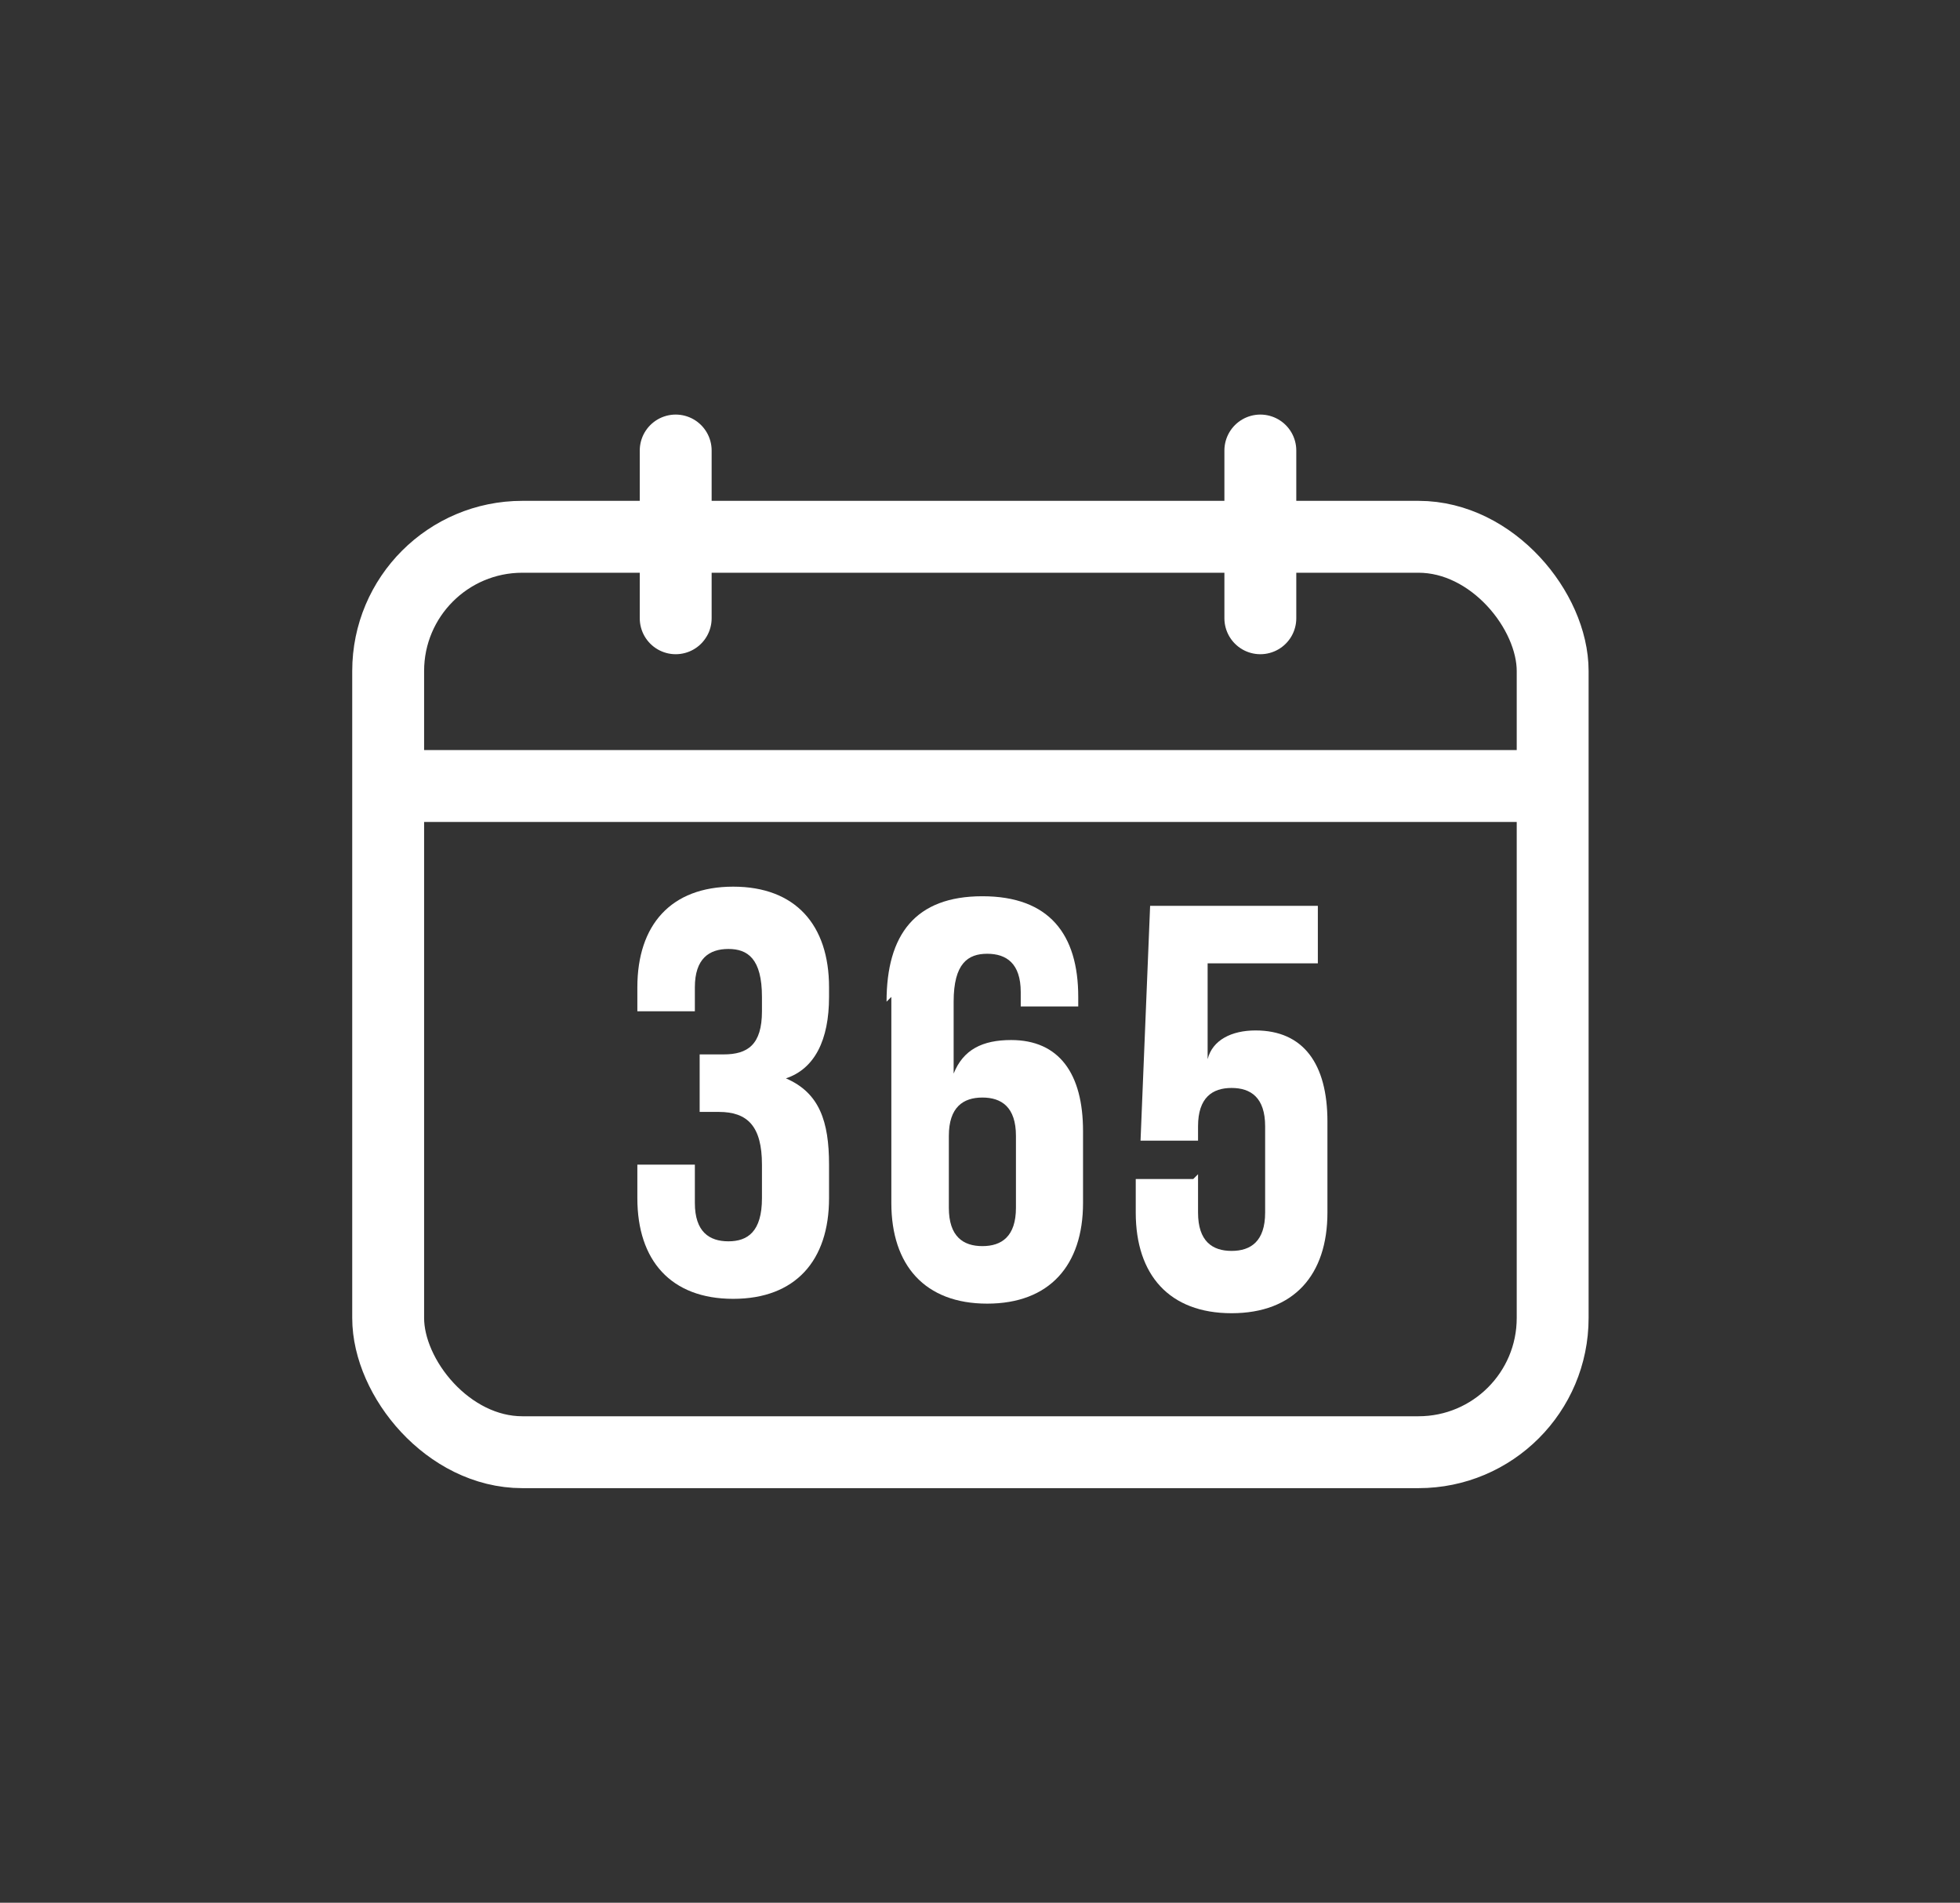
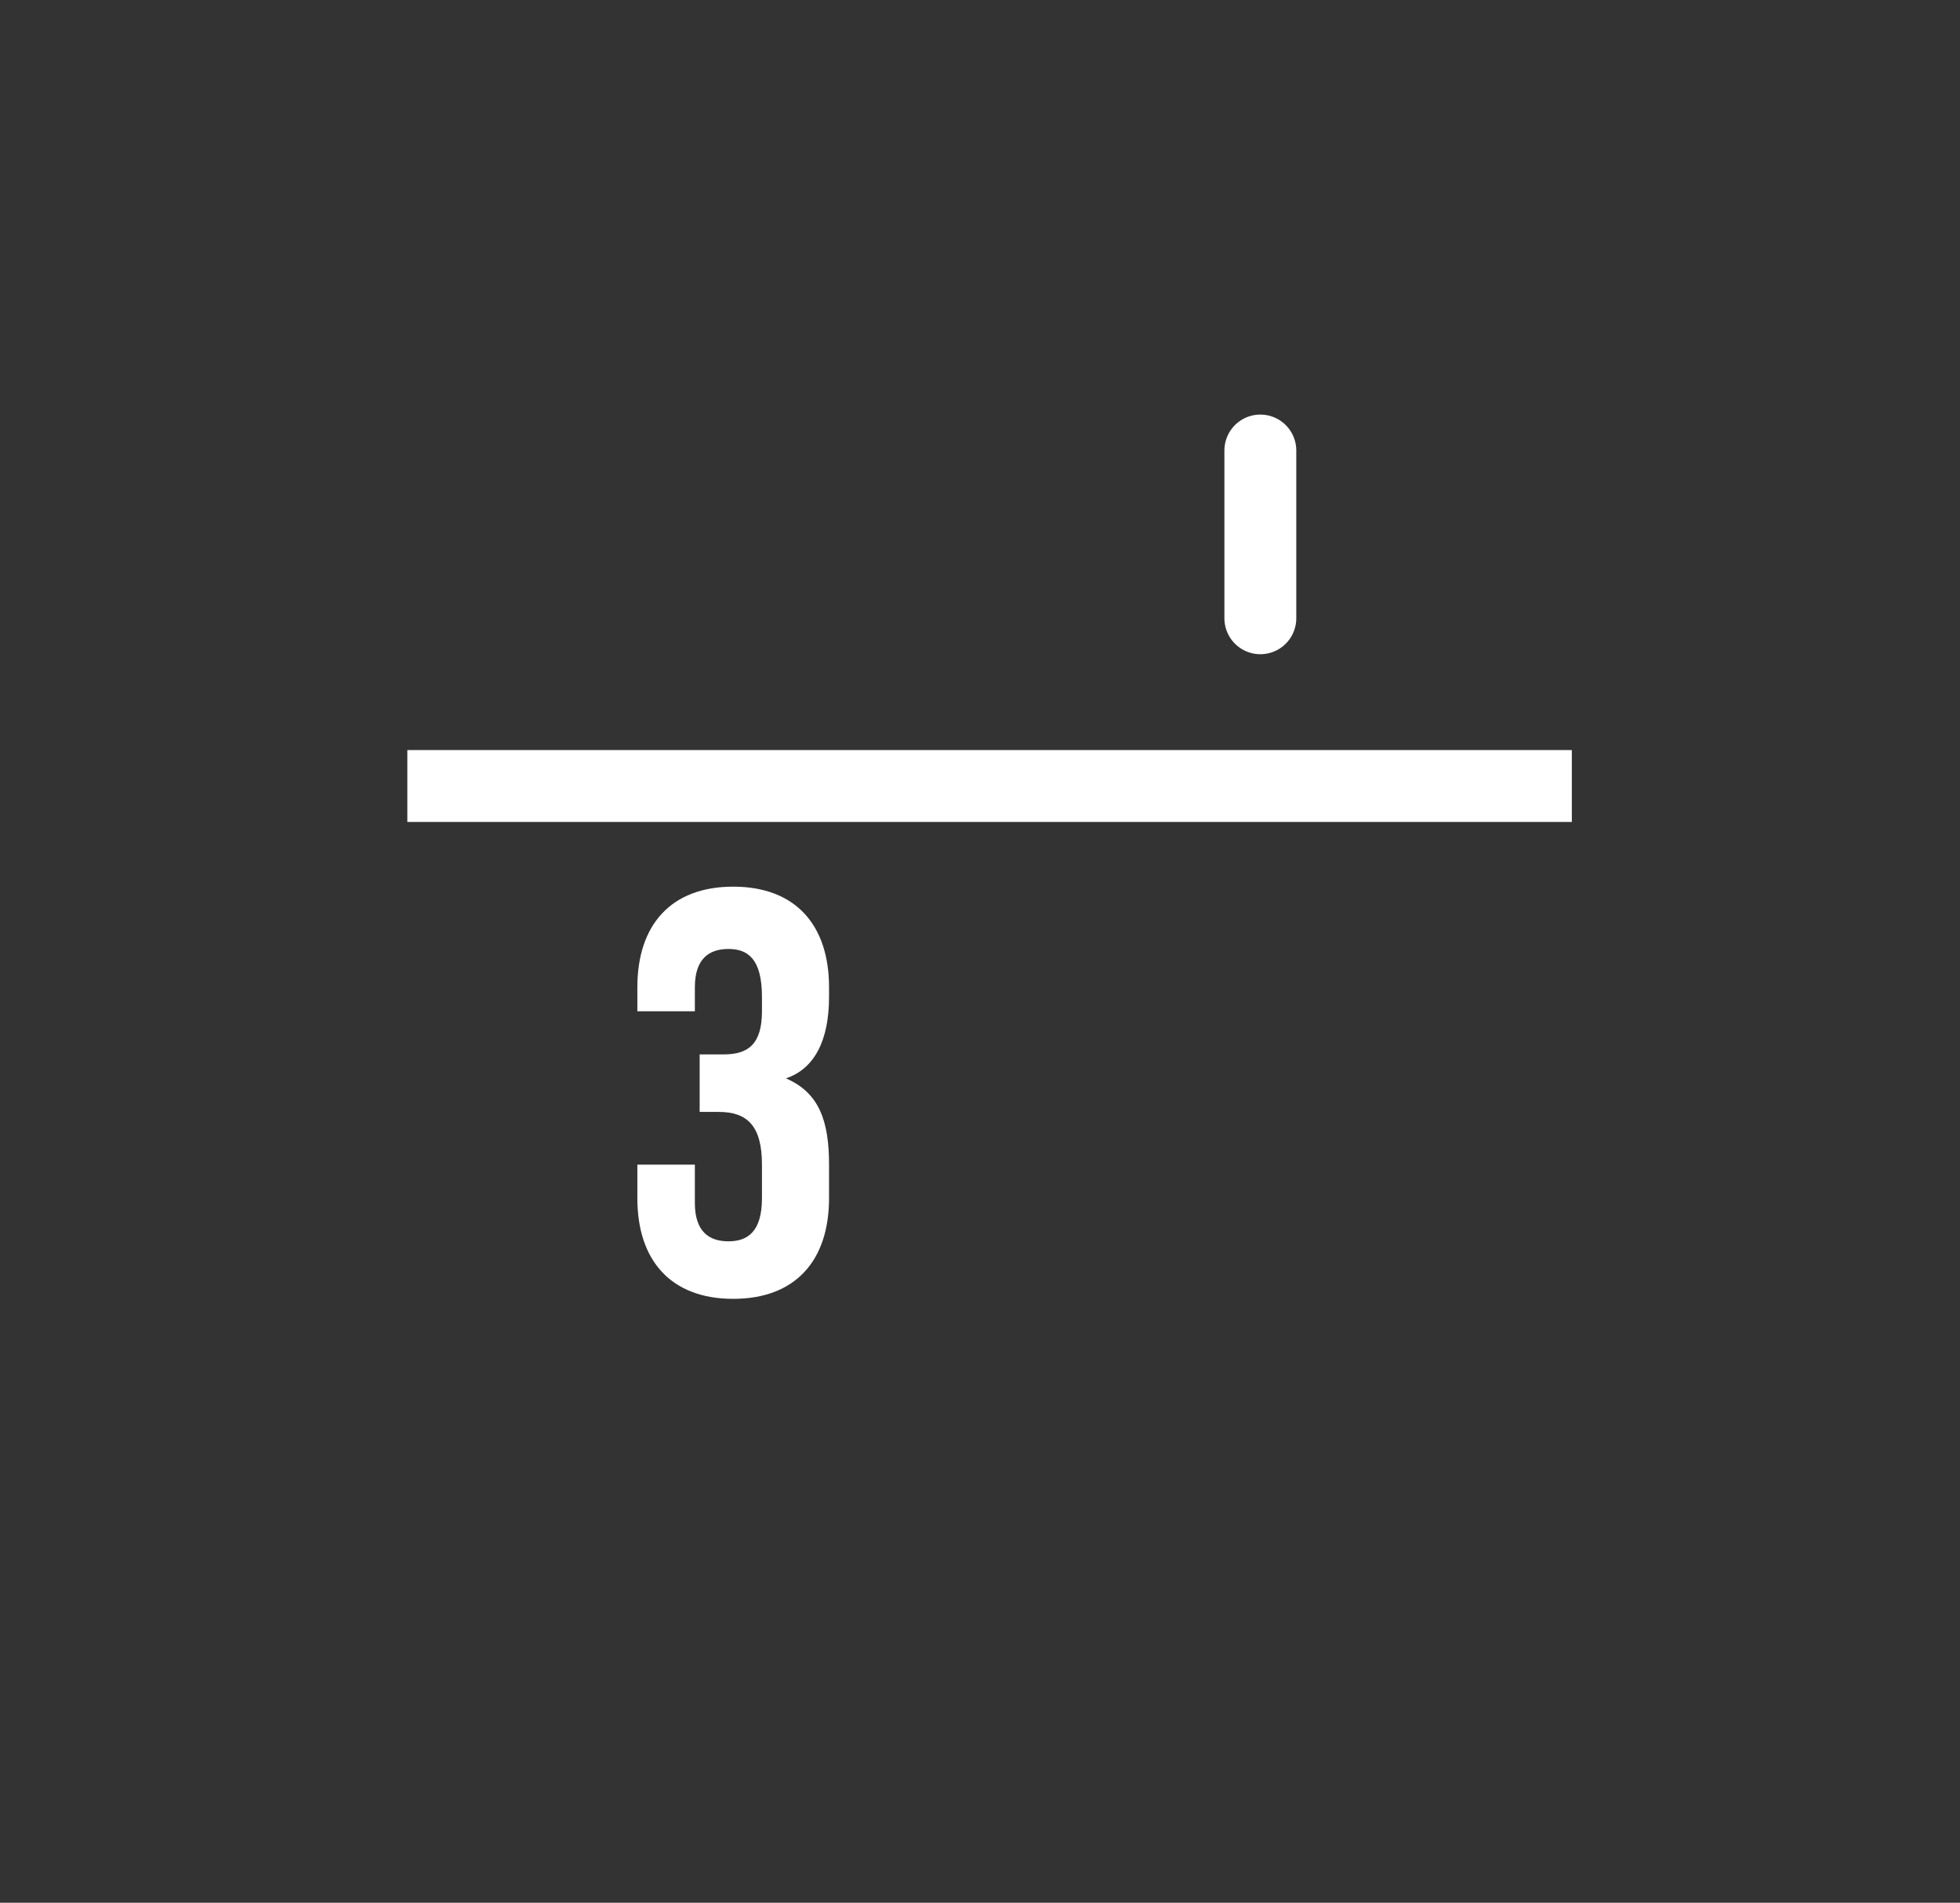
<svg xmlns="http://www.w3.org/2000/svg" id="Calque_1" viewBox="0 0 40.9 39.7">
  <rect x="0" y="0" width="40.9" height="39.7" fill="#333333" stroke="none" />
-   <rect x="8.1" y="11.2" width="24.3" height="19.1" rx="2.8" ry="2.8" style="fill: none; stroke: #fff; stroke-miterlimit: 10; stroke-width: 1.5px;" />
  <line x1="8.5" y1="16.4" x2="32.8" y2="16.4" style="fill: none; stroke: #fff; stroke-miterlimit: 10; stroke-width: 1.5px;" />
-   <line x1="14.1" y1="12.9" x2="14.1" y2="9.4" style="fill: none; stroke: #fff; stroke-linecap: round; stroke-linejoin: round; stroke-width: 1.5px;" />
  <line x1="26.3" y1="12.9" x2="26.3" y2="9.4" style="fill: none; stroke: #fff; stroke-linecap: round; stroke-linejoin: round; stroke-width: 1.5px;" />
  <g>
    <path d="M15.9,20.8c0-.8-.3-1-.7-1s-.7.2-.7.8v.5h-1.2v-.5c0-1.3.7-2.1,2-2.1s2,.8,2,2.1v.2c0,.9-.3,1.5-.9,1.7.7.3.9.9.9,1.8v.7c0,1.3-.7,2.1-2,2.1s-2-.8-2-2.1v-.7h1.2v.8c0,.6.3.8.7.8s.7-.2.7-.9v-.7c0-.8-.3-1.1-.9-1.1h-.4v-1.2h.5c.5,0,.8-.2.8-.9v-.5Z" style="fill: #fff;" />
-     <path d="M18.5,20.9c0-1.4.6-2.2,2-2.2s2,.8,2,2.1v.2h-1.2v-.3c0-.6-.3-.8-.7-.8s-.7.2-.7,1v1.5c.2-.5.6-.7,1.2-.7,1,0,1.5.7,1.5,1.9v1.5c0,1.3-.7,2.1-2,2.1s-2-.8-2-2.1v-4.3ZM19.8,23.7v1.5c0,.6.3.8.7.8s.7-.2.7-.8v-1.5c0-.6-.3-.8-.7-.8s-.7.2-.7.8Z" style="fill: #fff;" />
-     <path d="M25,24.5v.8c0,.6.3.8.7.8s.7-.2.7-.8v-1.8c0-.6-.3-.8-.7-.8s-.7.2-.7.8v.3h-1.2l.2-4.9h3.5v1.2h-2.3v2c.1-.4.5-.6,1-.6,1,0,1.5.7,1.5,1.9v1.9c0,1.3-.7,2.1-2,2.1s-2-.8-2-2.1v-.7h1.2Z" style="fill: #fff;" />
  </g>
</svg>